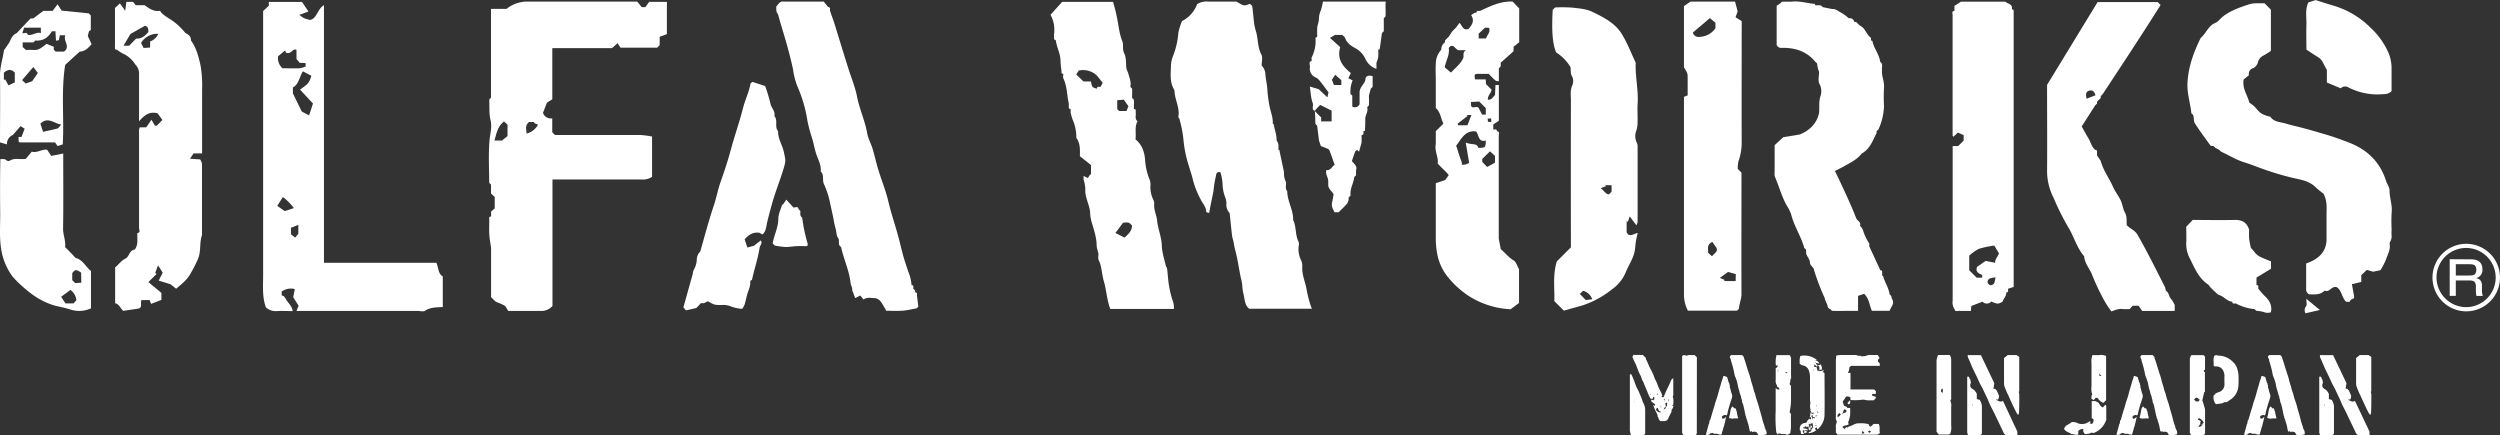
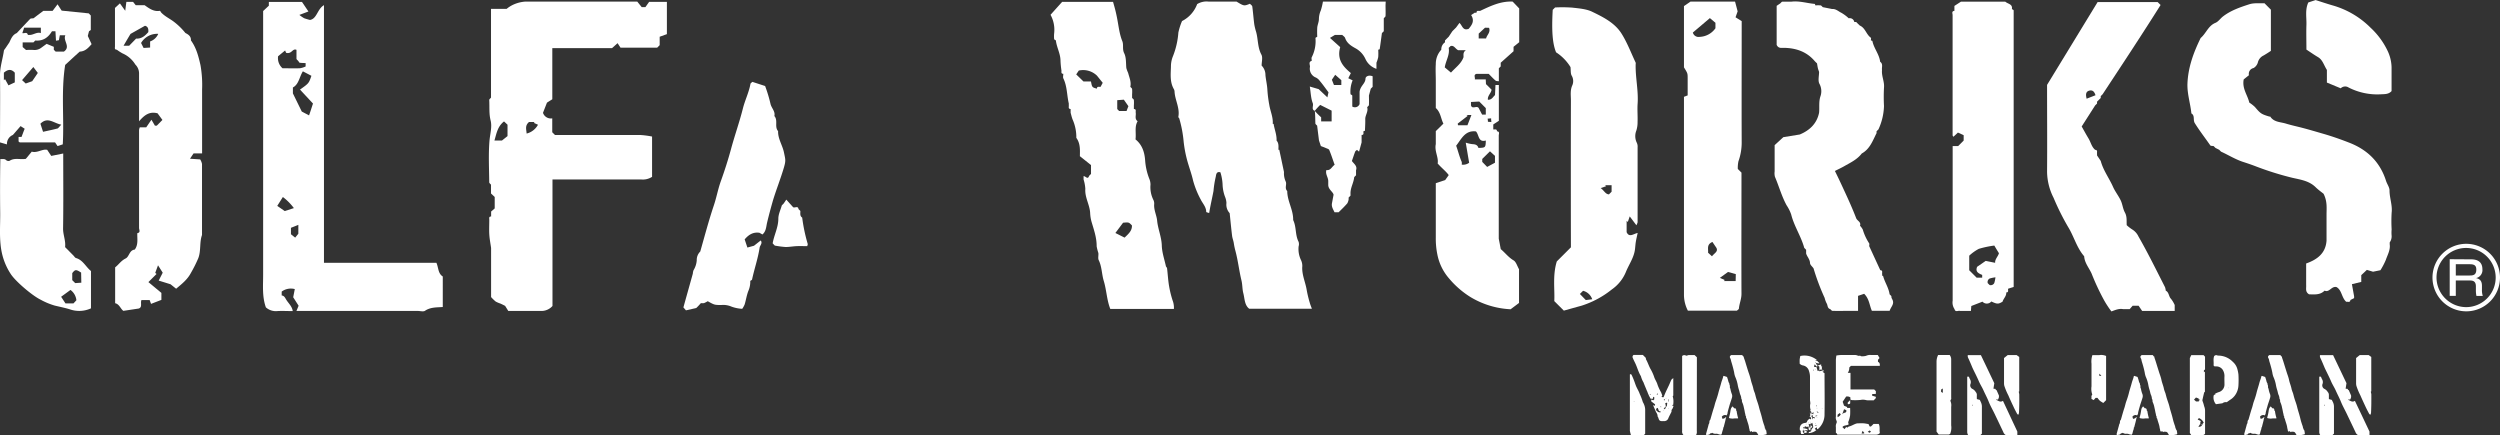
<svg xmlns="http://www.w3.org/2000/svg" viewBox="0 0 845 147.14">
  <rect x="0" y="0" width="845" height="147.14" fill="#333333" stroke="none" />
  <defs>
    <style>.cls-1{fill:#fff;}</style>
  </defs>
  <g id="l2" data-name="l2">
    <path class="cls-1" d="M834.77,89.31c1.4,0,2.22.33,2.22,1.81,0,1.89-1.12,2-2.29,2h-4.64V89.31ZM828,87.61V100h2.06v-5.2h4.46c1.05,0,2.33,0,2.33,2v1.23a8.82,8.82,0,0,0,.19,2h2.14a6.36,6.36,0,0,1-.28-2.22V96.64c0-1.25-.35-2.32-2-2.64a2.75,2.75,0,0,0,2.15-3c0-2.06-1.16-3.34-3.79-3.34Z" />
    <path class="cls-1" d="M833.59,105.23a11.41,11.41,0,1,0-11.41-11.42A11.43,11.43,0,0,0,833.59,105.23ZM823.54,93.81a10,10,0,1,1,10.05,10A10.06,10.06,0,0,1,823.54,93.81Z" />
    <path class="cls-1" d="M218.14,2.42h-1.23L215.39.54c-12.81,0-25.31,0-37.82,0a11.61,11.61,0,0,0-4,1A10,10,0,0,0,171.24,3c-1.85,0-3.58,0-5.28,0v30c-.21.27-.61.55-.6.8.14,2.31-.12,4.58.47,6.94.55,2.17-.2,4.58-.39,6.88-.38,4.64-.12,9.33-.08,14,0,.27.39.54.6.81V65.4l1.25,1.18v3.86L166,71.5v1.67c-.84,0-.62.64-.62,1.09,0,1.64-.09,3.28,0,4.91s.4,3.1.61,4.64v16.6a13.8,13.8,0,0,0,1.55,1.51,9.39,9.39,0,0,0,1.59.68c.62.28,1.22.59,1.6.78l1.07,1.72c3.67,0,7.31,0,10.94,0a5,5,0,0,0,4-1.68V60.65c10.11,0,20,0,29.92,0a5.71,5.71,0,0,0,3.74-.88V46.15a30.3,30.3,0,0,0-3.8-.51c-9.69,0-19.38,0-29,0-.35-.35-.65-.64-.94-.94V40a2.78,2.78,0,0,1-3.13-1.87l1.34-3.43c.77-.5,1.27-.81,1.81-1.15V16.28h20.18l1.88-1.69,1,1.53h12.38l.85-.85V12.42l2.44-.88V.62h-6ZM171.54,46l-1.87,1.49h-2.46l-.09,0c.69-2.29,1-4.7,3.24-6.45l1.18,1.11Zm6.46-.87c-.09-1.38-.65-2.65.81-3.89h1.89l-.27.29,1.41.63A6,6,0,0,1,178,45.14Z" />
    <path class="cls-1" d="M441.68,98.11c-.42-2.73-1.74-5.3-1.5-8.15a4.57,4.57,0,0,0-.42-2,8.65,8.65,0,0,1-.83-4.67,2.63,2.63,0,0,0,0-1.55c-1.21-2.32-.69-5-1.84-7.37.09-3.42-2-6.39-2-9.79-1-1-.06-2.26-.52-3.22a6.67,6.67,0,0,1-.58-3.21c-.53-2.5-1.05-5-1.59-7.51a1.33,1.33,0,0,0-.29,0c0-1.08.19-2.21-.63-3.13.09-2-.71-3.74-1-5.63a1.12,1.12,0,0,0-.29,0c.17-2.23-.81-4.25-1.16-6.37a43,43,0,0,1-.65-5.05c-.07-1.73-.5-3.37-.66-5.06a4.51,4.51,0,0,0-1.29-3.23c0-1.25.44-2.74-.08-3.71-1.32-2.46-1.07-5.18-1.79-7.71a19.08,19.08,0,0,1-.62-2.56c-.26-2-.4-4-.67-6-.05-.34-.52-.61-.79-.92-2,.8-2,.8-4.51-.72-3.13,0-6.26,0-9.38,0a6.06,6.06,0,0,0-3.95.84,10.55,10.55,0,0,1-5.11,5.73A21.1,21.1,0,0,0,398.29,11a27,27,0,0,1-1.83,8,9,9,0,0,0-.68,3.46c-.07,2.6-.41,5.27,1,7.69A1.9,1.9,0,0,1,397,31c.16,2.89,1.87,5.55,1.27,8.56,0,.13.27.3.32.48a40.16,40.16,0,0,1,1.48,7.81,41.1,41.1,0,0,0,1.62,7.8c.53,1.76,1.15,3.5,1.55,5.29a30,30,0,0,0,2.58,6.45c.66,1.37,1.88,2.54,1.88,4.24,0,.12.62.24,1,.38.17-1,.3-1.75.46-2.53.32-1.63.69-3.26,1-4.91a33.25,33.25,0,0,1,.74-4.71c.15-.48.07-2.07,1.6-1.62a16.63,16.63,0,0,1,.73,4,12.94,12.94,0,0,0,.87,4.38,6.24,6.24,0,0,1,.44,2,4.25,4.25,0,0,0,1.09,3.43c.28,2.66.51,5.17.82,7.67.11.87.48,1.7.59,2.57a22.6,22.6,0,0,0,.55,2.57c.86,3.23,1.22,6.58,2,9.82.38,1.49.28,3,.65,4.43.49,1.83.37,4,2,5.25h21.18c-.28-.77-.54-1.38-.71-2A39.42,39.42,0,0,1,441.68,98.11Z" />
    <path class="cls-1" d="M147.5,88.82h-38V1.74c-2.28,1.32-2.34,4.58-4.72,5a17.81,17.81,0,0,1-2-.59,12.63,12.63,0,0,1-1.59-1.11l3.06-1.16L102.07.65H90.87V1.93c-.73.67-1.4,1.31-1.93,1.8v30q0,29.58,0,59.15c0,3.65-.37,7.35.92,11a5,5,0,0,0,3.77,1.27c1.77-.11,3.55,0,5.32,0-.21-1.56-1.38-2.56-2.17-3.8-.42-.67-.65-1.37-1.57-1.49V98.56a5.21,5.21,0,0,1,4.43-.85c-.15.78-.29,1.5-.54,2.76l1.83,2.87c-.21.52-.47,1.14-.73,1.76h41c.84,0,1.9.33,2.46-.06,1.85-1.26,4-1.12,6-1.27V93.46C148,92.4,148.23,90.39,147.5,88.82ZM96.37,17.06l.32.78c1.94.56,2.16-1.6,3.52-1,0,1,0,2,0,3,0,.26.39.5.6.76s.3.56.49.6c.67.1,1.35.09,2,.13v1.14a7.4,7.4,0,0,1-1.91.6c-2,.08-3.91,0-5.9,0A4.51,4.51,0,0,1,94,19ZM93.71,69.59l1.9-3a18.37,18.37,0,0,1,3.72,3.75l-3.09,1ZM98.34,77l2.5-1v3c-.33.41-.64.8-1.07,1.32l-1.43-1.15Zm6.12-38L102,37.7,99,31.57v-2c2-1.06,2.16-3.51,3.37-5.46l2.89,1.51c-.87,2.54-.87,2.54-3.86,4.66L105.79,35C105.41,36.13,105,37.48,104.46,39Z" />
    <path class="cls-1" d="M552.91,81.73c.15-.93.38-1.85.62-3-1.42.3-2.85,1.68-3.73-.26V74.66l.4.36c.18-.52.35-1,.65-1.88l2.25,3a4.81,4.81,0,0,0,.41-1q0-12.68,0-25.35a3.08,3.08,0,0,0-.23-1.46,5.08,5.08,0,0,1-.21-4.16,9.27,9.27,0,0,0,.43-2.94c.07-2-.11-4,0-5.94.36-4.54-.75-9-.65-13.51a1.6,1.6,0,0,0,0-.62c-1.57-3.32-2.87-6.81-4.82-9.88-2.27-3.55-6.11-5.49-9.78-7.26-2-1-4.55-1.18-6.89-1.45a48,48,0,0,0-5.74-.05l-.8.8c-.41,7.28-.05,11.47,1.13,14.36a15.74,15.74,0,0,1,4.88,5c.12,1.07,0,2.14.38,2.85a3.64,3.64,0,0,1,.26,3.25c-.81,1.73-.5,3.42-.5,5.11q-.06,24.87,0,49.7c-1.66,1.67-3.29,3.29-4.77,4.77-1.47,4.78-.64,9.49-.85,13.41l3.23,3.22c1.89-.53,3.94-1.11,6-1.67a31.49,31.49,0,0,0,10.22-5.49,13.44,13.44,0,0,0,4.72-5.83c1-2.51,2.65-4.74,3.07-7.49C552.73,83.53,552.76,82.62,552.91,81.73ZM536,101.42l-2-2.06c.35-.35.7-.69,1.07-1.07a4.38,4.38,0,0,1,3.1,2.86Zm6.53-38.82h2.19v2.2l-.9.9c-1.18-.08-1.52-1.16-2.78-2.13l1.83-.63Z" />
    <path class="cls-1" d="M67.76,22c-.68-3-1.41-5.85-3.23-8.35.09-1.38-.88-2-1.88-2.51a22.29,22.29,0,0,0-4-3.88c-1.35-1-2.95-1.75-4.14-3-.17-.21-.36-.62-.49-.6-2.09.35-3.6-.82-5.15-1.91h-3c-.3-.37-.68-.86-.89-1.11H42.71c-.11.9-.21,1.65-.38,3l-1.8-2.5L38.86,2.68c0,4.5,0,8.76,0,13,0,.45-.24,1.11.62,1.12a16.49,16.49,0,0,0,1.92,1.24,9.48,9.48,0,0,1,4.34,3.77A4.28,4.28,0,0,1,47,25.06c0,1,0,2,0,3V41c1.81-2.1,3.51-3.42,6.26-2.7l1.64,2.24L53,42.47h-.64l-1.17-2c-.65.93-1.17,1.7-1.76,2.56H47.25a4,4,0,0,0-.25.92C47,55,47,66,47,77.06c0,.57.63,1.53-.59,1.75-.07,1.88.4,3.85-.86,5.55-1.86.18-1.83,2.37-3.08,3-1.56.75-2.39,2.13-3.55,3v12.13c1.44.31,1.78,1.85,2.77,2.58l5.22-.79c1.31-.47.45-1.91.91-2.86h2.76c.16.42.29.78.47,1.29l3.5-1.35V99c-1.48-1.23-3-2.5-4.39-3.65l2.75-2.75-.44-.36.94-2.57L55,92.17l-1.36,2.67,4,1.24,1.89,1.51c1.9-1.58,3.84-3.12,5-5.35A45.07,45.07,0,0,0,67,87.32c1-2.52.36-5.34,1.28-7.89,0-8,0-16,0-24a4.51,4.51,0,0,0-.62-1.55l-3.44-.23c.52-.77.84-1.26,1.21-1.8h2.88c0-7.27,0-14.43,0-21.59A38.41,38.41,0,0,0,67.76,22ZM46,13.05c-.88.91-1.68,1.72-2.34,2.41H41.76c.83-1.43,1.54-2.64,2.36-4L49,8.71c1,.26,1.22,1,1.13,2.14C49.09,12,48,13.14,46,13.05Zm4.74.95v2.07l-2.21.14c-.31-.61-.56-1.12-.85-1.68a6.31,6.31,0,0,1,5.81-3.09A4.65,4.65,0,0,1,50.75,14Z" />
    <path class="cls-1" d="M717.57,104.48h2.27l1-1.15h2l1.21,1.77h11v-2a9.78,9.78,0,0,0-1.24-2.08c-.82-.81-.65-2.22-1.79-2.78a4.6,4.6,0,0,0-.23-1.15c-2.94-5.75-5.77-11.56-9-17.18a5.49,5.49,0,0,0-2.11-2.36,12.84,12.84,0,0,1-1.85-1.44c-.09-1.49.15-2.86-.59-4.23s-.81-2.78-1.41-4.08c-.74-1.57-1.88-3-2.58-4.54-1.31-3-3.35-5.64-4.2-8.85-.41-.63-.83-1.26-1.25-1.88v-.63c-.09-.47.31-1.2-.63-1.25-1.21-1-1.47-2.56-2.24-3.83s-1.61-2.81-2.32-4.07l4.56-7.13.63-.62v-.63l.63-.63c.21-.2.41-.41.62-.62v-.63l.63-.62c6.59-10,13.24-20.06,19.6-30.18-.52-.51-.81-.81-1-1H709c-5.69,9.32-11.32,18.56-17.09,28,0,9.59.08,19.49,0,29.38a19.88,19.88,0,0,0,2.2,8.79A83.56,83.56,0,0,0,699,76.68c2,3.21,2.89,7,5.45,9.94.14,2.25,1.64,3.91,2.51,5.84a78.81,78.81,0,0,0,4.3,9.17,33,33,0,0,0,2.4,3.63C715,104.78,716.22,104.23,717.57,104.48Zm-9.29-72.29-3,1.17c-.41-1.57-.21-2.48,1-2.75C707.38,30.38,707.92,31.05,708.28,32.19Z" />
    <path class="cls-1" d="M639.3,100.09l-.62-.62c-.3-2.24-1.68-4.1-2.21-6.26,0,0-.2,0-.3,0v-.63c-.09-.47.31-1.2-.63-1.25l-3.75-8.14c0-.31.12-.71,0-.92a17.33,17.33,0,0,1-2.17-4.68,5.66,5.66,0,0,0-.94-1.29c.46-1.29-.95-1.64-1.3-2.57-1.2-3.12-2.58-6.18-4-9.24-1-2.18-2-4.32-3.18-6.7,1.11-.57,2.06-1,3-1.53,2.18-1.25,4.5-2.3,6.08-4.38,2.75-1.51,3.7-4.33,5-6.89v-.62l.63-.63a20.13,20.13,0,0,0,1.88-7.9,58.08,58.08,0,0,1,0-6.19c.21-2.06-.87-3.92-.67-5.94-.15-1,.44-2.08-.63-2.84-.29-2.53-2.12-4.5-2.62-7,0-.1-.33-.15-.51-.22,0-.31.13-.79,0-.89-1.58-1.09-1.87-3.32-3.74-4.12L628,8.05l-.62-.62h-.63a1.55,1.55,0,0,0-1.88-1.25,13.83,13.83,0,0,0-2.46-1.84c-1-.47-1.9-1.41-3.17-1.29l-3.13-.63c-.25-.21-.47-.55-.75-.6a11.45,11.45,0,0,0-1.76,0c-.07-.17-.13-.49-.21-.5-2.65-.22-5.23-1.1-7.93-.75-1,0-2,0-3,0-.26,0-.5.39-.76.6l-1.19.8v13.2c.6,1.26,1.6,1,2.5,1,4,.08,7.6,1.26,10.31,4.42.27.31.59.59.83.83.1.54.16,1,.27,1.52s.29.91.43,1.37c0,1.35-.44,2.93.11,4a5.26,5.26,0,0,1,.4,4.1c-.69,1.93-.32,3.8-.51,5.69-.76,3.74-3.26,6-6.53,7.36l-5.55.9-2.94,2.7c0,3,0,5.94,0,8.86a4.87,4.87,0,0,0,.1,1.84c1.36,3.19,2.27,6.56,3.94,9.63a13.42,13.42,0,0,1,1.55,3.1c1,4,3.36,7.39,4.42,11.31l.63.63v1.25c.33,1.11,1.26,1.93,1.32,3.22,0,.61.77,1.19,1.18,1.79a76,76,0,0,0,3.76,10,7.93,7.93,0,0,0,.65,1.79c.44.64.2,1.71,1.23,2,.26.2.51.59.78.59,2,.05,4.07,0,6.11,0h2.52V100l2.06-.7c1.76,1.72,1.78,3.92,2.62,5.76h6c.37-1.23,1.47-2.11,1.1-3.37C639.71,101.2,639.19,100.76,639.3,100.09Zm-18.19-84.5-1.84.6-.63-.41.63.41Z" />
    <path class="cls-1" d="M395.15,96.71c-.34-2-.44-4-.68-6,0-.27-.34-.49-.4-.77-.5-2.29-1.31-4.59-1.38-6.9-.08-2.94-1.3-5.59-1.58-8.47-.17-1.82-1.14-3.56-1-5.5a2.82,2.82,0,0,0-.24-1.45,9.66,9.66,0,0,1-1-5.22,5.18,5.18,0,0,0-.42-2,21,21,0,0,1-1.38-6c-.18-2.93-1-5.45-3.27-7.29.29-2.16-.4-4.25.72-6.14-1.09-.78-.49-1.92-.64-2.88-.1-.48.31-1.2-.63-1.25V35.6a11.45,11.45,0,0,0,0-1.76c0-.27-.39-.5-.6-.74V31.85a11.61,11.61,0,0,0,0-1.77c-.05-.27-.39-.49-.6-.74.38-1.66-.36-3.17-.74-4.7A10.67,10.67,0,0,1,380.7,23c-.16-1.69,0-3.55-.72-5s-.12-2.82-.65-4.11c-1-2.47-1.23-5.12-1.75-7.71-.19-1-.39-1.91-.63-2.86s-.51-1.86-.74-2.69H359L355.08,5a10.57,10.57,0,0,1,1.22,6.31,9.73,9.73,0,0,0,0,1.87c0,.19.38.33.59.5.26,2.34,1.55,4.44,1.56,6.86a30.52,30.52,0,0,0,.32,3.29c.05.45-.23,1.11.63,1.12,0,.51-.18,1.11,0,1.53,1.32,2.68,1.19,5.67,1.85,8.49v.62c.09.48-.32,1.2.62,1.26v1.25c.21.74.37,1.5.64,2.22a14.76,14.76,0,0,1,1.29,6.28c1.4,1.9,1.23,4.12,1.2,6.19l3.76,3v3l-.63.63c-.46,1.43-1.11.15-1.88.1v1.15a12.89,12.89,0,0,1,.59,3.17c-.21,2.88,1.47,5.33,1.63,8.11a13.15,13.15,0,0,0,.45,2.94c.8,2.74,1.78,5.43,1.75,8.35a15.79,15.79,0,0,0,.57,2.25c.12.81-.2,1.77.13,2.45,1.1,2.26,1,4.76,1.73,7.1.92,3.08,1,6.39,2.18,9.37h21.5a6.84,6.84,0,0,0-.45-2.89A34.74,34.74,0,0,1,395.15,96.71ZM372,29.34c-.48.1-1.2-.31-1.25.63-1.63-.45-1.63-.45-2-2.43h-2.53l-2.46-2.39.87-1.3a6.71,6.71,0,0,1,6.16,1.74l1.93,2.4Zm5.63,7.52v-3l2.23-.17,1.54,2.2c-.09.23-.33.85-.62,1.62h-2.52Zm2.51,43.47L377,78.75l2.6-3.47c1.95-.18,1.95-.18,3,.92C382.67,78,381.43,79.05,380.09,80.33Z" />
    <path class="cls-1" d="M807.66,64.37c0-1.08-.83-2.14-1.18-3.24-2.05-6.47-6.43-10.64-12.69-13C790.9,47,788,46,785,45.14c-2.23-.65-4.47-1.31-6.7-1.9-1.87-.49-3.83-.9-5.68-1.47s-4-.44-5.27-2.36c0-.06-.19,0-.28,0-2.73-.83-3-1-4.88-3.22a12.82,12.82,0,0,0-1.93-1.52c-.58-2.58-2.48-4.7-1.89-7.82.43-.36,1.16-.94,1.77-1.43A2,2,0,0,1,761.71,23a3.24,3.24,0,0,0,1.5-2.1,3.54,3.54,0,0,1,1.93-2.17c.83-.5,1.64-1,2.42-1.54V3.27l-2.17-2.18c-1.65.09-3.51-.17-5.11.35-3.11,1-6.26,2.08-8.91,4.12-.89.68-1.57,1.76-2.55,2.16-2.46,1-3.16,3.58-5,5.13-2.38,4.86-4.23,9.83-4.46,15.38-.13,3.5,1,6.74,1.33,10.11,1.28.75.47,2.19,1.16,3.3,1.62,2.6,3.49,5,5.23,7.5.16.23.74.16,1.13.24l.62.62,1.25.63.63.63c2.54,1.15,4.91,2.66,7.58,3.51,1.28.41,2.56.85,3.82,1.32a102,102,0,0,0,12.69,4c2.71.62,5.57,1,7.76,3.07,1,1,2.18,1.82,2.81,2.34,1.31,2.6,1,4.85,1,7.06v8.77c-.3,4.37-3.24,6.43-6.89,7.73v7.3c.09,1.06-.41,2.29,1,3.13,1.71,0,3.68.31,5.23-1.25,1.64.72,2.28-1.57,4-1.22,1.86,1,1.72,3.6,3.33,5,.49-.15,1.29.39,1.4-.62l1.25-.63v-.63c-.24-1.34-.49-2.69-.74-4.09l3.16-.76V93L800,91.22l2.09.62,2.5-.51a23.94,23.94,0,0,0,1.83-3.51c.58-1.7,1.57-3.34,1.3-5.26v-.62a3.53,3.53,0,0,0,.65-2.23,12,12,0,0,1,0-2.16,50.14,50.14,0,0,1,0-5.62C808.69,69.34,807.65,66.92,807.66,64.37ZM752.77,49.94a5,5,0,0,1-.88-.15A5,5,0,0,0,752.77,49.94Z" />
    <path class="cls-1" d="M587.09,105c.24-.25.64-.46.66-.7.14-1.68.88-3.23.87-5-.06-13.36,0-26.71,0-40.07,0-.3,0-.6,0-.88l-1.24-1.24a10.09,10.09,0,0,1,.22-2.61,18.74,18.74,0,0,0,1.09-6.44c-.05-12.73,0-25.46,0-38.19V7.14l-2.08-1.3.71-2L586.45.54H571.39l-2.21,1.51V22.77c1.23,2,1.24,2,1.25,3.55,0,2,0,3.94,0,5.92l-1.25.48V67.38q0,16.13,0,32.24A11.65,11.65,0,0,0,570.5,105ZM579.82,9.55a6.84,6.84,0,0,1-5.33,2.91A2,2,0,0,1,572.18,11l5.76-4.88,1.88,1.58Zm-1.17,77.08-1.33-1.22c.15-1.22-.58-2.78,1.48-3.63.44.65.9,1.33,1.35,2C580.8,85.06,579.47,85.53,578.65,86.63Zm8,8.38h-4c.11-.12.23-.24.35-.35l-1.68-.74,2.75-2,2.63.73Z" />
    <path class="cls-1" d="M25.7,87.22c-.35-.1-.59-.56-.89-.86L22,83.52c.27-2.18-.72-4.17-.68-6.33.14-8.44.05-16.87.05-25.31l-4.05.82c-.46-.69-.83-1.24-1.36-2.05-1.61-.4-3.34,1.15-5.23.61l-2,2.43c-1.93.33-3.8-.46-5.5.67a1.2,1.2,0,0,1-1.11-.2c-.62-.63-1.34-.31-2-.4C0,59.59,0,65.43.06,71.25.15,76-.38,80.68.61,85.38a21.2,21.2,0,0,0,3,7.2c1.61,2.51,7.3,7.35,10.11,8.71a23.35,23.35,0,0,0,4.79,2c1.69.41,3.43.75,5.09,1.26a9.54,9.54,0,0,0,7.15-.33V91.6C29,90.22,28.07,87.91,25.7,87.22Zm-.87,15.33h-2.7l-1.47-2.24L23.82,98a4.91,4.91,0,0,1,2,3.48C25.54,101.81,25.2,102.16,24.83,102.55Zm2.66-7-2.07.14-1-1V92.32c1-1.28,1.25-1.3,3-.19Z" />
    <path class="cls-1" d="M265,56.5c.64-2.24.48-2.56,0-4.87-.48-2.51-2.09-4.67-2-7.3-1.31-1.49.05-3.63-1.26-5.11.37-1.62-1-2.68-1.32-4.15a48.3,48.3,0,0,0-1.81-6l-4.3-1.4c-.23.23-.6.42-.65.67-.52,2.88-1.85,5.5-2.56,8.32-1.16,4.6-2.76,9.08-4,13.67-1,3.69-2.19,7.39-3.49,11-.94,2.63-1.43,5.43-2.33,8.09-1.72,5.14-3.11,10.38-4.59,15.59a4,4,0,0,0-1.19,3,7.49,7.49,0,0,1-1.08,3.32,3.79,3.79,0,0,0-.24,1.15c-1.07,3.83-2.14,7.65-3.19,11.42l.86,1,3.49-.79c.21-.22.52-.5.8-.81l.77-.85a3.61,3.61,0,0,0,1.06,0,9.78,9.78,0,0,0,1.25-.64c2.28,1.28,2.29,1.26,4.53,1.29a7,7,0,0,1,3.52.55,12.61,12.61,0,0,0,3.6.73,7.5,7.5,0,0,0,.82-1.47c.48-1.58.7-3.25,1.33-4.76a7.74,7.74,0,0,0,.57-3.2c.21-.16.57-.29.61-.49.77-3.6,2-7.1,2.55-10.74.13-.81,1.08-1.49.38-2.45l-2.28,1.79-2.23.61c-.31-.94-.62-1.86-.92-2.76,1.32-1.57,2.88-2.56,5-2.23l1,.57c1.15-.95,1.25-2.36,1.51-3.71.62-2.65,1.34-5.29,2.08-7.89C262.41,64,263.89,60.3,265,56.5Z" />
    <path class="cls-1" d="M779.57,8.45c-.09,2.7,0,5.4,0,8.31,1.27.83,2.56,1.75,3.92,2.55,1.58.93,1.95,2.68,3,4.33v4.27l4.68,1.94a2.12,2.12,0,0,1,2.68-.26,21.32,21.32,0,0,0,10.95,2.28c1.31-.06,2.59,0,3.55-1.09,0-2.71,0-5.42,0-8.13A13.71,13.71,0,0,0,806.92,17a25.71,25.71,0,0,0-5.7-7.66,29.45,29.45,0,0,0-12.85-7.53c-2-.58-3.88-1.22-5.69-1.79l-2.47.81C779.05,3.33,779.66,5.92,779.57,8.45Z" />
    <path class="cls-1" d="M500.3,3.67c-.47.1-1.2-.31-1.25.63h-.62l-1.19.79c1.32,2.05.16,3.46-.82,4.65-2,.77-2.14-1.12-3.12-2l-1.14,1.55-1.25,1.25c-.42.62-.83,1.25-1.25,1.88l-.63.62-.62.63v.63a2.85,2.85,0,0,0-1.25,2.5,7,7,0,0,0-1.86,4.84c-.12,1.93,0,3.87,0,5.8v9.07c1.65,1.45,1.71,3.63,2.57,5.28l-2.57,2.53v4.41c-.51,2.35,1,4.46.63,6.53,1.4,1.58,2.87,2.7,3.74,3.92l-1.19,1.67-3.18,1.07v4.34c0,4.69,0,9.38,0,14.07a26.26,26.26,0,0,0,.53,5.7,17.38,17.38,0,0,0,3.93,8.06,30.32,30.32,0,0,0,7.32,6.35,28.93,28.93,0,0,0,13.51,4.09l2.84-2.13V91c-.63-1.1-1-2.5-1.85-3-1.71-1-2.87-2.59-4.33-3.8-.22-1.2-.44-2.36-.67-3.52V65.11c0-6.44,0-12.88,0-19.31,0-.5.44-1.32-.6-1.43-.05-.94-.78-.53-1.25-.63V42.06l1.88-1.22q0-6.06,0-12.12h-1.14c-.05,1.07-.1,2.17-.16,3.43-.63.49-1,1.62-2.4,1.57-.18-1.33,1-2.09,1.25-3.39l-1.9-1.9-.08-1.59h-3.7c.23-.62-.59-1.59.62-1.88h4.07c.87.86,1.55,1.63,2.33,2.28.25.22.74.16,1.11.22V23.08l.63-.63V21.2l4.34-3.88v-1.5l1.91-1.55V2.85L511.28.54C507.22.34,503.77,2.05,500.3,3.67ZM501,54.72v-1l2.61-2.58,1.69,1.54V55l-2.64,1.42ZM489.66,16.19l.63-.62c1.17-.34,1.52.83,2.54,1.39h2.66c-1.07.71-.79,1.58-.82,2.36-.76,2.19-2.64,3.45-4.24,5.22l-2.1-1.76C488.65,20.54,490.1,18.54,489.66,16.19ZM496,42.33h-3.2l-.09-.56,3.38-2.61-.42-.3h1.67Zm7.3-32.93c.58,1.6-.74,2.4-1,3.59H499.8V11.36l2.14-2Zm-5.66,39.32a11.74,11.74,0,0,1-2.22-.51l1.15,6.8a3.36,3.36,0,0,1-2.51.63,2.57,2.57,0,0,0,0-.92c-.79-1.76-1.21-3.64-1.88-5.47,1.77-2.24,3-5.29,6.69-4.83,1.1,1.14.7,3.79,3.34,3.08-.08,2.41-.09,2.42-2.5,2.5C499.39,48.93,498.61,48.76,497.62,48.72Zm6.44-7.48h0l-1.16-.08c0-.38-.06-.65-.09-1.06L504,40c0,.5.06.87.08,1.25Zm-1.88-2.51h-1.25l-1.18-2.26c-.69-.87-2.17.59-2.58-.87V34.47l2.79-.15,2.22,2.22Z" />
    <path class="cls-1" d="M270.52,71.29l-.63-.62c-.14-1.21-1.22-.3-1.81-.63l-2.31-2.57-.89,1.32-.62.62c-.42,1.5-1.18,3-1.18,4.48,0,3-1.43,5.5-1.92,8.36l.72.76a33,33,0,0,0,3.65.48c1.22,0,2.45-.23,3.68-.29s2.46,0,3.64,0c.08-.37.21-.58.16-.75a56.21,56.21,0,0,1-1.87-8.91C270.28,73,270.55,72.09,270.52,71.29Z" />
-     <path class="cls-1" d="M309.34,98.84v-.62l-.63-.63c-.09-.48.31-1.2-.62-1.25a14.3,14.3,0,0,0-1.1-4.55c-.6-1.84-1.25-3.66-1.75-5.52s-.95-3.77-1.44-5.65c-1.07-4.13-2.51-8.16-3.49-12.33-.88-3.75-2.35-7.35-3.48-11.05-.71-2.32-1.21-4.7-1.91-7-.53-1.75-1.5-3.4-1.81-5.18-.73-4.24-2.59-8.13-3.42-12.37-.66-3.37-2.05-6.64-3.09-10q-2.13-6.78-4.2-13.57c-.56-1.85-1.24-3.65-1.86-5.48-.1-.47.31-1.2-.63-1.25L278.42.54H264.88c-1.4-.21-1.8,1-2.5,1.65,0,1.73,0,1.73.63,2.73.36,1.31.7,2.62,1.1,3.92,1.48,4.82,2.88,9.67,3.94,14.61a24.67,24.67,0,0,0,1.43,5.64,46.24,46.24,0,0,1,3.42,11.68,49.48,49.48,0,0,0,1.5,5.66c.59,1.85.88,3.76,1.49,5.61s1.74,3.78,1.52,5.93c1.25,1.15.43,2.82,1.08,4.24a27.81,27.81,0,0,1,1.93,5.73c.42,2,.9,4,1.3,6a27.14,27.14,0,0,0,.68,3.17c.35,1.11.25,2.49.89,3.35s-.29,2.38,1,3c.84,4.1,2.74,7.91,3.2,12.13.09.82.67,1.63.56,2.56.34.85.67,1.71,1,2.61l1.72-.88,1.1,1.34c1.34-.92,2.71-.42,3.83-.46,2.16.34,2.51,2.33,3.59,3.65,0,.85.66.61,1.12.61a42.8,42.8,0,0,0,4.67,0c1.56-.13,3.1-.51,4.76-.8l.56-.6c-.17-1.39-.32-2.55-.47-3.71C309.9,99.5,310.19,98.85,309.34,98.84Z" />
-     <path class="cls-1" d="M750.18,99.77c1.6.48,2.58,2.1,4.33,2.2,0,.94.77.53,1.25.63a16.72,16.72,0,0,0,6.26,1.88c.26.2.5.53.79.6a14.11,14.11,0,0,1,2.31.36,3.2,3.2,0,0,0,2.46.09c.46-2.3-.48-3.94-2-5.39-.83-.77-1.51-1.69-2.27-2.55-.09-.48.31-1.2-.62-1.25V93.83l4.91-3V88.35c-4.58-1.83-4.58-1.83-6.17-3.91l-.62-.63a28.55,28.55,0,0,1-.6-3.17,27.18,27.18,0,0,1,0-3c-.91-2.78-2.7-3.35-5-3.3-4.67.1-9.34,0-14.08,0l-2.18,2.31c0,1.73.1,3.6,0,5.46a10.44,10.44,0,0,0,1.29,5.39c1.6,3.26,3,6.68,6.25,8.76L747,97l.63.63.63.63C748.89,98.75,749.45,99.54,750.18,99.77Z" />
    <path class="cls-1" d="M666.3,103.43l3.77-1.47a2,2,0,0,0,3-.06c2,.93,2.33.93,3.79.07.31-1.08,1.36-1.88,1.25-3.13.94,0,.53-.78.63-1.25l1.88-.61V6.35c0-.94,0-1.88,0-2.81,0-.18-.39-.33-.6-.49.3-1.71-1.37-1.7-2.23-2.48h-15L660.59,2V3.67c-1.05.11-.61.93-.61,1.43q0,20.32,0,40.63c0,.17.18.33.28.5l1.52-1.43,1.94.9v1.8l-1.88,1.88H660v31.3q0,10.47,0,20.93a4,4,0,0,0,.63,2.87c.29,1.2,1.26.38,1.88.62h3.66Zm5.56-7.72a1.33,1.33,0,0,1,.67-1.58,11.81,11.81,0,0,1,1.93-.4,10,10,0,0,1-.4,1.94,1.34,1.34,0,0,1-1.57.67Zm-.69-7.53-2.9,2c-.69,1.68.48,2.23,1.71,2.74v.93H668.1c-.21-.21-.41-.42-.62-.62l-.63-.63-.63-.63-.62-.62V86.42a15,15,0,0,1,3.24-2.31A32.6,32.6,0,0,1,674.08,83c.57,1,1.07,1.78,1.56,2.59-.32,1.16-1.39,2-1.28,3.24Zm-8.08-6.24,1.07.88-1.07-.88Z" />
    <path class="cls-1" d="M30.09,10.56c.21-.17.59-.33.6-.5,0-1.64,0-3.29,0-4.82L30,4.52l-9.16-.93L19.45,1.45,17.78,3.67H14.64L11.31,6.18c-.38.06-.9,0-1.12.21C8.65,8,7.17,9.58,5.67,11.18c-1.42.58-1.91,1.89-2.5,3.14L1.91,16.19c-.2.33-.55.64-.6,1C.92,19.92,0,22.55,0,25.38.1,33,0,40.55,0,48.13l2.35.68a3.24,3.24,0,0,1,2-3.19l2.61-3,1.38.9c-.41,1-.74,1.93-1.06,2.76h-1V47.8a1.47,1.47,0,0,0,.21.22.56.56,0,0,0,.27.1H18.61l.84,1.25,1.77-.58c.5-9.07-.61-17.87.81-26.84,1.53-1.41,3.23-3,4.93-4.51,1.74-.06,2.82-1.15,4-2.52l-1.28-2.75C29.8,11.64,29.94,11.1,30.09,10.56ZM18.82,17.45l-.63-.63v-1l-2.43-1-1.95,1.42a3.72,3.72,0,0,1-2.22.66,18.53,18.53,0,0,0-2.79,0l-1.14-1V14.32h3.65l.62-.63c2.6.25,4.36-1,5.64-3.13h1.17c.07,1.18.12,2.16.18,3.2l1-.18c.11-.66.22-1.22.3-1.67H22.1c-.91,1.89,1.93,3.83-.51,5.54ZM8.14,9.36h5.67v1.82c-1.36-.44-2.47.62-3.76.63H9.43c-.3-1.21-1.26-.39-1.88-.63C7.75,10.55,8,9.92,8.14,9.36ZM5,27.85l-2.14,1-1.16-2.1-.39.38V24.57c1.39-1.19,2.53-1.28,3.69,0Zm5.91-.41-2.22.79L7.46,27.08l3.81-4.43,1.51,2C12.14,25.62,11.65,26.33,10.89,27.44Zm8.49,16c-1.51.4-3.05.71-4.85,1.11l-.89-2.73c2.48-2.48,4.38-.2,7.06.32C19.93,42.94,19.7,43.38,19.38,43.46Z" />
-     <path class="cls-1" d="M779.55,101c0,1.13.25,2-.06,2.47a2.09,2.09,0,0,0-.23,2.42l4.85-1.12Z" />
    <path class="cls-1" d="M468.37.54H447.15a21.85,21.85,0,0,1-.72,3,7.46,7.46,0,0,0-.64,2.88c0,1-.46,1.9-.56,2.87a29.5,29.5,0,0,0,0,3.12c-.21.15-.61.31-.6.46a11.93,11.93,0,0,1-1.26,6.48c-.17.3,0,.79,0,1.2-1.22.38-.54,1.37-.6,2.06a3.2,3.2,0,0,0,2,3.6,3.74,3.74,0,0,1,1.37,1.2c1,1.17,1.83,2.39,2.89,3.79-.05.25-.17.77-.37,1.71l-2.95-2.78-3-.88c.33,2,.35,3.95,1,5.61.35.86-.59,2.17.69,2.6a22.86,22.86,0,0,1,1.83-2l3.86,1.94v3.63h-3.54V39.65a24.22,24.22,0,0,1-2.15-2.16c.17,1.4.14,2.82.2,4.23,0,.26.39.51.6.77.2,1.67.41,3.34.62,5l.63,1.88c.53.21,1.08.39,1.6.63s1.09.35,1.24.7c.67,1.6,1.19,3.25,1.82,5-1,.68-1.34,2-2.78,1.77-.44,1.36.62,2.47.62,3.75v1.26c0,1.58,1.62,2.34,1.8,3.35-.24,1.25-.39,2.08-.55,2.91-.21,1.16.45,2.08.87,3h1.4c1-1,2-1.94,2.91-3a4,4,0,0,0,.46-1.35v-.63l.63-.63v-.62c-.09-2,1.08-3.7,1.25-5.64.21-.21.41-.42.62-.62V57.52c.52-1.44-.77-2.17-1.4-3.11.4-1.14.72-2.16,1.1-3.14.1-.25.42-.42.62-.61l.7.6c.3-1.08.58-2.11.86-3.13V45.62c.94,0,.53-.78.63-1.25.17-.07.5-.13.5-.21.06-1.31.14-2.62.11-3.92s1.1-2.57.64-4c.21-.26.59-.5.6-.77.06-1.31,0-2.62,0-3.19.33-1.23.48-1.77.62-2.3l.63-.63V25.78c-1.25-.51-2.38,0-2.41.8-.06,1.7-1.72,2.39-2,4.43v4.16a1.69,1.69,0,0,1-2.47.84c0-1.22,0-2.45,0-3.68,0-.17-.39-.32-.59-.48a9.89,9.89,0,0,1,.71-4.69l-1.47-.72.87-1.74c-2.56-2.15-4.81-4.51-3.6-8.77l-3.46-3.12,1.66-1h2.49c.35.35.89.66,1,1.11.62,1.76,2.11,2.64,3.55,3.44A7.79,7.79,0,0,1,461.55,20a6.24,6.24,0,0,0,3.69,3.27V21.2a10.3,10.3,0,0,0,.6-1.91,18.49,18.49,0,0,0,0-2.47c.17-.07.48-.12.5-.21.27-1.8.5-3.62.75-5.43l.63-.62V6.18c.2-.26.58-.5.59-.77.07-1.2,0-2.41,0-3.62Zm-15,26.56v1.62h-2.5l-.7-1.77,1.13-1.67Z" />
    <path class="cls-1" d="M767.28,134.5a1.94,1.94,0,0,0,0-1.26,8.42,8.42,0,0,1-.52-1.89c-.34-.39,0-.94-.33-1.32.1-.42-.27-.7-.34-1.08a11.78,11.78,0,0,0-.47-1.54l-1.11-.37c-.06.06-.16.11-.17.18-.13.74-.48,1.42-.66,2.15-.3,1.19-.72,2.35-1,3.54-.25,1-.56,1.91-.9,2.85-.24.69-.37,1.41-.6,2.1-.45,1.33-.81,2.69-1.19,4a1,1,0,0,0-.31.78,1.79,1.79,0,0,1-.28.86,1,1,0,0,0-.06.3c-.28,1-.55,2-.83,3l.23.27.9-.2.21-.21.19-.22a.82.82,0,0,0,.28,0,2.39,2.39,0,0,0,.32-.16,1.7,1.7,0,0,0,1.18.33,1.83,1.83,0,0,1,.91.14,3.12,3.12,0,0,0,.93.19,1.76,1.76,0,0,0,.21-.38c.13-.41.19-.84.35-1.23a2.18,2.18,0,0,0,.15-.83s.14-.08.15-.13c.2-.93.51-1.84.66-2.78,0-.21.28-.39.1-.63l-.59.46-.58.16c-.08-.24-.16-.48-.23-.72a1.35,1.35,0,0,1,1.3-.57l.25.14a1.41,1.41,0,0,0,.39-1c.16-.68.35-1.37.54-2C766.61,136.44,767,135.49,767.28,134.5Z" />
    <path class="cls-1" d="M768.71,138.33l-.16-.16c0-.31-.32-.08-.47-.17l-.6-.66c-.08.13-.15.23-.23.34a1.21,1.21,0,0,1-.16.16,4.62,4.62,0,0,0-.3,1.16,12.41,12.41,0,0,1-.5,2.17l.19.19a8.14,8.14,0,0,0,.94.13c.32,0,.64-.06,1-.08h1c0-.1,0-.15,0-.19a14,14,0,0,1-.49-2.31C768.65,138.76,768.72,138.54,768.71,138.33Z" />
    <path class="cls-1" d="M778.76,145.46v-.16l-.16-.16c0-.12.08-.31-.16-.33a3.66,3.66,0,0,0-.29-1.17c-.15-.48-.32-.95-.45-1.43s-.24-1-.37-1.46c-.28-1.08-.65-2.12-.9-3.2s-.61-1.9-.9-2.86c-.19-.6-.32-1.21-.5-1.82a11.23,11.23,0,0,1-.47-1.34c-.19-1.09-.67-2.1-.88-3.2-.18-.87-.53-1.72-.8-2.58-.37-1.17-.73-2.34-1.09-3.51-.15-.48-.32-.95-.48-1.42,0-.12.08-.31-.17-.32l-.38-.49h-3.51c-.36-.05-.46.26-.65.43,0,.45,0,.45.17.71s.18.67.28,1c.39,1.25.75,2.5,1,3.78a6.64,6.64,0,0,0,.37,1.46,11.69,11.69,0,0,1,.89,3,13.59,13.59,0,0,0,.39,1.46c.15.48.23,1,.38,1.45a3.74,3.74,0,0,1,.4,1.54c.32.3.11.73.28,1.1a7.82,7.82,0,0,1,.5,1.48c.1.52.23,1,.33,1.56a7.48,7.48,0,0,0,.18.82c.09.29.06.65.23.87s-.08.62.26.79c.22,1.06.71,2.05.83,3.14,0,.21.17.42.14.66s.18.44.27.68l.44-.23.29.35c.35-.24.7-.11,1-.12.56.09.65.6.93.94,0,.22.17.16.29.16.4,0,.81,0,1.21,0s.8-.14,1.23-.21l.15-.16c0-.36-.09-.66-.12-1C778.91,145.63,779,145.46,778.76,145.46Z" />
    <path class="cls-1" d="M724.15,134.5a1.94,1.94,0,0,0,0-1.26,8.42,8.42,0,0,1-.52-1.89c-.34-.39,0-.94-.33-1.32.1-.42-.27-.7-.34-1.08a11.78,11.78,0,0,0-.47-1.54l-1.11-.37c-.06.06-.16.11-.17.18-.13.74-.48,1.42-.66,2.15-.3,1.19-.72,2.35-1,3.54-.25,1-.56,1.91-.9,2.85-.24.69-.37,1.41-.6,2.1-.45,1.33-.81,2.69-1.19,4a1,1,0,0,0-.31.78,1.79,1.79,0,0,1-.28.86,1,1,0,0,0-.06.3c-.28,1-.55,2-.83,3l.23.27.9-.2.21-.21.2-.22a.77.77,0,0,0,.27,0,2.39,2.39,0,0,0,.32-.16,1.7,1.7,0,0,0,1.18.33,1.82,1.82,0,0,1,.91.14,3.12,3.12,0,0,0,.93.19,1.76,1.76,0,0,0,.21-.38c.13-.41.19-.84.35-1.23a2.18,2.18,0,0,0,.15-.83s.14-.08.15-.13c.2-.93.51-1.84.66-2.78,0-.21.28-.39.1-.63l-.59.46-.58.16c-.08-.24-.16-.48-.23-.72a1.35,1.35,0,0,1,1.3-.57l.25.14a1.41,1.41,0,0,0,.39-1c.16-.68.35-1.37.54-2C723.48,136.44,723.87,135.49,724.15,134.5Z" />
    <path class="cls-1" d="M725.58,138.33l-.16-.16c0-.31-.32-.08-.47-.17l-.6-.66c-.08.13-.15.23-.23.34a1.21,1.21,0,0,1-.16.16,4.62,4.62,0,0,0-.3,1.16,12.41,12.41,0,0,1-.5,2.17l.19.19a8.14,8.14,0,0,0,.94.13c.32,0,.64-.06,1-.08h1c0-.1,0-.15,0-.19a14,14,0,0,1-.49-2.31C725.52,138.76,725.59,138.54,725.58,138.33Z" />
    <path class="cls-1" d="M735.63,145.46v-.16l-.16-.16c0-.12.08-.31-.16-.33a3.66,3.66,0,0,0-.29-1.17c-.15-.48-.32-.95-.45-1.43s-.24-1-.37-1.46c-.28-1.08-.65-2.12-.9-3.2s-.61-1.9-.9-2.86c-.19-.6-.32-1.21-.5-1.82a11.23,11.23,0,0,1-.47-1.34c-.19-1.09-.67-2.1-.88-3.2-.18-.87-.53-1.72-.8-2.58-.37-1.17-.73-2.34-1.09-3.51-.15-.48-.32-.95-.48-1.42,0-.12.08-.31-.17-.32l-.38-.49h-3.51c-.36-.05-.46.26-.65.43,0,.45,0,.45.17.71s.18.67.28,1c.39,1.25.75,2.5,1,3.78a6.64,6.64,0,0,0,.37,1.46,11.69,11.69,0,0,1,.89,3,13.59,13.59,0,0,0,.39,1.46c.15.48.23,1,.38,1.45a3.74,3.74,0,0,1,.4,1.54c.32.3.11.73.28,1.1a7.82,7.82,0,0,1,.5,1.48c.1.52.23,1,.33,1.56a7.48,7.48,0,0,0,.18.82c.09.29.06.65.23.87s-.08.62.26.79c.22,1.06.71,2.05.83,3.14,0,.21.17.42.14.66s.18.44.27.68l.45-.23.28.35c.35-.24.7-.11,1-.12.56.09.65.6.93.94,0,.22.17.16.29.16.4,0,.81,0,1.21,0s.8-.14,1.23-.21l.15-.16c0-.36-.09-.66-.12-1C735.78,145.63,735.86,145.46,735.63,145.46Z" />
    <path class="cls-1" d="M585.38,134.5a1.94,1.94,0,0,0,0-1.26,9,9,0,0,1-.52-1.89c-.34-.39,0-.94-.32-1.32.09-.42-.27-.7-.34-1.08a13.54,13.54,0,0,0-.47-1.54l-1.12-.37c-.06.06-.15.11-.16.18-.14.74-.48,1.42-.67,2.15-.3,1.19-.71,2.35-1,3.54-.26,1-.57,1.91-.9,2.85-.25.69-.37,1.41-.61,2.1-.44,1.33-.8,2.69-1.19,4a1,1,0,0,0-.3.78,1.9,1.9,0,0,1-.28.86.77.77,0,0,0-.06.3c-.28,1-.56,2-.83,3l.22.27.9-.2c.06-.06.14-.13.21-.21l.2-.22a.77.77,0,0,0,.27,0,2.53,2.53,0,0,0,.33-.16,1.67,1.67,0,0,0,1.17.33,1.8,1.8,0,0,1,.91.14,3.26,3.26,0,0,0,.93.19,1.79,1.79,0,0,0,.22-.38,12.38,12.38,0,0,1,.34-1.23,1.85,1.85,0,0,0,.15-.83c.05,0,.15-.08.16-.13.2-.93.5-1.84.66-2.78,0-.21.28-.39.1-.63l-.59.46-.58.16-.24-.72a1.36,1.36,0,0,1,1.3-.57l.26.14a1.45,1.45,0,0,0,.39-1c.16-.68.35-1.37.54-2C584.71,136.44,585.09,135.49,585.38,134.5Z" />
    <path class="cls-1" d="M586.81,138.33l-.16-.16c0-.31-.32-.08-.47-.17l-.6-.66-.23.34-.16.16a4.65,4.65,0,0,0-.31,1.16,12.41,12.41,0,0,1-.5,2.17l.19.19a8.3,8.3,0,0,0,.95.13c.31,0,.63-.06,1-.08h.94c0-.1.05-.15,0-.19a15,15,0,0,1-.48-2.31C586.75,138.76,586.82,138.54,586.81,138.33Z" />
    <path class="cls-1" d="M596.86,145.46v-.16c-.06-.05-.11-.11-.16-.16s.08-.31-.17-.33a3.4,3.4,0,0,0-.28-1.17c-.16-.48-.32-.95-.45-1.43s-.25-1-.37-1.46c-.28-1.08-.65-2.12-.91-3.2s-.61-1.9-.9-2.86c-.18-.6-.31-1.21-.49-1.82a11.23,11.23,0,0,1-.47-1.34c-.19-1.09-.67-2.1-.89-3.2a24.72,24.72,0,0,0-.8-2.58q-.56-1.75-1.08-3.51c-.15-.48-.33-.95-.49-1.42,0-.12.08-.31-.16-.32l-.39-.49h-3.5c-.36-.05-.47.26-.65.43,0,.45,0,.45.16.71s.19.67.29,1c.38,1.25.74,2.5,1,3.78a6.13,6.13,0,0,0,.37,1.46,12.07,12.07,0,0,1,.88,3,13.59,13.59,0,0,0,.39,1.46c.16.48.23,1,.39,1.45a3.73,3.73,0,0,1,.39,1.54c.33.3.11.73.28,1.1a7.17,7.17,0,0,1,.5,1.48c.11.52.23,1,.34,1.56a7.45,7.45,0,0,0,.17.82c.09.29.07.65.24.87s-.08.62.25.79c.22,1.06.71,2.05.83,3.14,0,.21.18.42.15.66s.17.44.26.68l.45-.23.28.35c.35-.24.7-.11,1-.12.56.09.65.6.93.94,0,.22.18.16.29.16.41,0,.81,0,1.21,0s.81-.14,1.24-.21l.14-.16c0-.36-.08-.66-.12-1C597,145.63,597.08,145.46,596.86,145.46Z" />
    <path class="cls-1" d="M635,143.3h-1.76a11.1,11.1,0,0,1-.85.83c-.1.08-.33,0-.46,0l-.36-.79c-.61-.1-1.15-.22-1.69-.26s-1.22,0-1.83,0a2.52,2.52,0,0,0-.89.18c-.6.22-1.14.55-1.73.76-.37.13-.8.16-1,.54l-.43-.25-.54.74-.73-.69c.54-.76,1.58-.42,2.17-1a.88.88,0,0,1-.08-1,9.86,9.86,0,0,0,.52-2,22.64,22.64,0,0,0,0-2.48h-1c0-.13,0-.29-.06-.32-.33-.16-.67-.28-1-.44-.15-.45-.33-.95-.46-1.32l1.17-1.76a1.82,1.82,0,0,1,1.44.29v.71a1.5,1.5,0,0,0,.47.19,19.35,19.35,0,0,0,2.95-.05,4,4,0,0,1,1.65,0,4.1,4.1,0,0,0,.9.14c.64,0,1.28,0,1.93,0,.24-.42.88-.58.67-1.22l-1.22-.36v-.54l1.26-.07v-.93l-.57-.57h-8c0-1.88,0-3.73,0-5.61h-.92a2.84,2.84,0,0,0,.5-1.79c.22-.22.37-.38.56-.56h9.75c.07-.6,0-1.11-.6-1.36,0-.35-.11-.7.26-1s.2-.42.07-.65l-.41-.68c-.84,0-1.63,0-2.41,0a3.09,3.09,0,0,0-1.51.28,4.77,4.77,0,0,1-1.75.15c-.31-.37-.78,0-1.09-.21a2.48,2.48,0,0,0-1.22-.2c-1.54,0-3.08,0-4.62,0a12.63,12.63,0,0,0-1.38.17,12.93,12.93,0,0,0-.17,1.38q0,9.63,0,19.26a2.15,2.15,0,0,0,.18,1.33,1,1,0,0,1,0,.93,2.39,2.39,0,0,0-.18,1.33c0,.61,0,1.22,0,1.83a.67.67,0,0,0,.05.19l.12-.11c.12.22.25.44.35.6h12.89a1.8,1.8,0,0,0,1.46-.55C635.16,145.4,635.54,144.3,635,143.3ZM621.1,141v-.81l.71-.58.37.43A2.06,2.06,0,0,1,621.1,141Zm2.19-2.68.74.32c.23.53-.24.71-.5,1a1.85,1.85,0,0,0-.2-.2l-.65.57Zm6.63,8.22h-.72l.36-.92.62.78C630,146.46,630,146.52,629.92,146.52Zm2.05-.24-.67-.34.6-.46.49.35Z" />
    <path class="cls-1" d="M624.54,136.56a.63.63,0,0,0,.83-.28v-1.07l-.83.83Z" />
-     <path class="cls-1" d="M604.93,139.48a9.51,9.51,0,0,1,.19-1.47,18,18,0,0,0,.24-3c0-1.47,0-2.94,0-4.41a1.77,1.77,0,0,0,0-.2l-.39-.39c0-.2-.09-.5,0-.61.33-.35,0-.82.22-1.09a1.59,1.59,0,0,0,.18-1.11c0-1.9,0-3.8,0-5.7a1.81,1.81,0,0,0-.51-1.46h-4.41a9.41,9.41,0,0,0-.18,3.58l.47-.21c.32.68-.2.81-.55,1,0,1.29,0,2.58,0,3.87a2.87,2.87,0,0,0,.42,2c.07.09,0,.27,0,.38.58.31.58.31.91.95a2.67,2.67,0,0,1-.76,0c-.19-.06-.34-.26-.58-.46,0,2.67,0,5.21,0,7.75a44.7,44.7,0,0,0,.21,7.29l.54.77.2-.52a7,7,0,0,0,2.36.27c.66.53,1.13,0,1.59-.27.5-2.19.13-4.36.29-6.56ZM601,125.57h-.11v-.65H601Zm2.74.65-.32-.36.8-.12Z" />
    <path class="cls-1" d="M609.85,144.55c0,.07,0,.13,0,.24C609.93,144.69,609.91,144.61,609.85,144.55Z" />
    <path class="cls-1" d="M616,125.65c.17-.13.67-.08.28-.52-.22.07-.44.16-.66.22s-.48.1-.72.14v-.34a2.26,2.26,0,0,1,.44-.22,3.7,3.7,0,0,1,.68,0,.74.74,0,0,1-.1-1l-.36-.13,0-.64-1.15.37.53.42v1.22l-.55.26c-.15-.48-.28-.92-.42-1.38h-.78c0-.31.06-.57.08-.83.52,0,.37.83,1,.61v-.56c-.35,0-.43-.19-.47-.47a.7.7,0,0,1-.12-.41l.14,0c0,.13,0,.26.07.39.38-.2.76.26,1.07-.07l-.82-.79h-.61l.55-.27a6.61,6.61,0,0,0-5.58-1.32c-.07.4-.18.8-.21,1.2s0,.93,0,1.4a2.14,2.14,0,0,0,1,.57,2.56,2.56,0,0,1,2.15,1.92,6.09,6.09,0,0,1,.34,1.91c0,2.65,0,5.31,0,8a7.82,7.82,0,0,1,.12,1.06,4.09,4.09,0,0,0,.08,2.12c0,.12-.1.29-.16.43l.32.13.17.58c-.08.22-.13.34-.22.56-.09-.35-.13-.55-.18-.74l-.16,0c0,.41.09.83.13,1.22l-.33.07c.71.44.71.44.49,1l-.49-.24c-.27.32-.66.57-.73.89-.13.59-.65.5-.94.58a1.86,1.86,0,0,0-1.21.71,2.12,2.12,0,0,0-.34,1.36l0,.3.38.34c-.26.39.13.67.06,1h1.06c-.11-.08-.61-1-.51-1l.16-.58c.1.28.14.4.21.58a2.7,2.7,0,0,1,.55-.26,3.42,3.42,0,0,1,.64,0h0l.15.18.07-.07-.18-.15,0,0V145a3.81,3.81,0,0,1-.94-.22.54.54,0,0,1-.57-.15l.32-.32a2.45,2.45,0,0,1,.29.23,3.53,3.53,0,0,0,0-.54,2.35,2.35,0,0,0,.62.28,2.23,2.23,0,0,0,.67-.14v1l.61.36v-.68l.67-.53c-.2-.23-.36-.42-.56-.67l-.13.94-.29,0c-.1-.42-.19-.83-.31-1.35l.61.26.13-.39h.56a.8.8,0,0,1,.13-.19l.07.07-.17.15,0,0c.1.47.19.94.25,1.26-.28.4-.59.66-.65,1a.61.61,0,0,1-.71.59c-.06,0-.13.22-.26.44a4.39,4.39,0,0,0,2.64-1s0-.05,0-.07l-.37-.14a.35.35,0,0,0,0-.38l-.09,0s-.07-.07,0-.12a.67.67,0,0,0,.62-.32c0,.12.05.22.07.31s0,.25.09.41a1.44,1.44,0,0,0,.33-.16,6.44,6.44,0,0,0,2.14-5c.09-4.58,0-9.17,0-13.78Zm-5.56,17.76-.07-.07a.51.51,0,0,1,.15-.07s0,0,.07.07Zm.87-.43-.08-.07a.51.51,0,0,1,.15-.07s0,0,.07.07Zm2.83-5.13a.37.37,0,0,1,.07.14s0,0-.07.07l-.07-.14ZM614,137v.36l-.11,0c0-.12-.05-.25-.08-.37Zm-.29-12.31s.07.05.07.07a.37.37,0,0,1-.07.14.46.46,0,0,1-.07-.07Zm-.7.21h.11v.43H613Zm-.09,14.32V140l-.5-.1C612.55,139.69,612.67,139.52,612.87,139.24Zm-.93,3.56-.08-.14.08-.07.07.14S612,142.78,611.94,142.8Zm.84-1.54-.22.6-.12-1-.44-.15.62-.44c0,.29.07.49.11.72h.54c0,.15.05.27.09.46Zm.59,2.58v-.11l.58-.08v.19Zm.22-.68.07-.14.08.07-.08.14S613.59,143.18,613.59,143.16Zm.47-1.91s0,0-.07-.07a.59.59,0,0,1,.14-.06s0,0,.07.06A.46.46,0,0,1,614.06,141.25Zm-.4-.42c-.09-.38-.09-.38.62-.32Zm.39-1.81.65.48C614.23,139.48,614.23,139.48,614.05,139Zm1.73-.78s0-.05-.07-.07l.14-.08.07.08A.61.61,0,0,1,615.78,138.24Z" />
    <path class="cls-1" d="M613.55,144.64c-.13,0-.26-.08-.26,0s0,.06.05.1Z" />
    <path class="cls-1" d="M613.79,122.77v0s-.06,0-.09,0Z" />
    <path class="cls-1" d="M609.71,145.9l.25.51.9-.31-.46-.54Z" />
    <path class="cls-1" d="M659.31,135.71a.59.59,0,0,1,0-.52c.32-.3.18-.67.19-1,0-1.22,0-2.44,0-3.66v-8.94A2.44,2.44,0,0,0,659,120h-3.92a5.11,5.11,0,0,0-.53,2.26c0,7.89,0,15.79,0,23.62l.74,1h3.39l.47-.24a5.46,5.46,0,0,0,.35-2.88q0-3.12,0-6.24A3.55,3.55,0,0,0,659.31,135.71Zm-2.64-2.91-.58-.35v-.77l.58-.38Z" />
    <path class="cls-1" d="M707.13,133.18a.37.37,0,0,1,0,.31c-.42.39-.09.88-.24,1.34l.79.4c.27-.31.47-.56.64-.76h.63a6.24,6.24,0,0,0,.82,1,8.24,8.24,0,0,0,1.15.73l.94-.94V120.32a4,4,0,0,0-2.28-.29c-.81,0-1.62,0-2.35,0a6.92,6.92,0,0,0-.3,2.92c0,2.54,0,5.09,0,7.63A5.78,5.78,0,0,0,707.13,133.18Zm2.46-6.89c.29.32.46.49.67.71C709.52,127.14,709.52,127.14,709.59,126.29Z" />
-     <path class="cls-1" d="M711.53,136.81l-.7.89c-.92-.2-1.13-1.14-1.6-1.64l-1-.5H707v5.74l.59.39a1.59,1.59,0,0,1-.5,1.58h-.56v-1a9,9,0,0,1-1.35.77,4,4,0,0,1-2.72.09,3.77,3.77,0,0,0-2.21-.45,13.81,13.81,0,0,1-1.58,1,2,2,0,0,0-1,1.34c.63,1,1.71,1.1,2.5,1.69.75,0,1.47.45,2.28.14v-1.1a1.68,1.68,0,0,1,1.7-.71v.89l.52.79a8.49,8.49,0,0,0,1.48-.16c.44-.07.92-.62,1.33-.14a7.1,7.1,0,0,0,4.44-4.54v-4.74Z" />
    <path class="cls-1" d="M573.55,120.76l-.78-.75c-.62,0-1.27,0-1.91,0-.34,0-.76.3-1,.18a1.08,1.08,0,0,0-1.3.14q0,12.63,0,25.27a1.73,1.73,0,0,0,.53,1.52h4.13a2,2,0,0,0,.3-1.41Z" />
    <path class="cls-1" d="M565.21,136.79l.28.23a6.42,6.42,0,0,0-.12-3.11c.07-.08.2-.16.2-.24,0-1.89,0-3.78,0-5.88-.32.28-.55.39-.64.58-.3.59-.53,1.21-.81,1.81-.5,1.09-1.06,2.15-1.5,3.26-.16.39-.26.75-.47.88l-.58-.2.29-.4c-.15-.4-.27-.79-.43-1.15a15.13,15.13,0,0,1-1.18-2.52c-.26-1-.9-1.77-1.18-2.75a15.39,15.39,0,0,0-1.26-2.7c-.53-1-.89-2.15-1.47-3.16-.07-.11,0-.28-.05-.47l-1-1h-3.13a.77.77,0,0,0-.28,1c.22.55.49,1.09.75,1.62.74,1.49,1.12,3.14,2,4.57a8.13,8.13,0,0,0,.88,2.11c.26.72.57,1.42.86,2.12a9,9,0,0,0,.43,1,12.41,12.41,0,0,0,1.12,2.38h.78c0-.23.06-.43.09-.65l.35.1V135l-.33.3-.69-.27v.63l1.29,1c0,.25-.05.38-.06.5l-.62-.23c.32.74.6,1.37.86,2s.74,1.08.65,1.78c.47.49.26,1.48,1.22,1.62a9,9,0,0,0,.92,0,1.45,1.45,0,0,0,1.53-1c.31-.73.71-1.43,1.06-2.15a.49.49,0,0,0,0-.21.94.94,0,0,1,.27-.75,3.5,3.5,0,0,0,.4-1l-.46-.17C565.16,137.05,565.18,136.93,565.21,136.79Zm-7.57-3.46v-.11l.36-.07a1.09,1.09,0,0,0,0,.18Zm2.73-.36c0,.27.12.53-.46.28Zm-.6,5.67c0-.41.05-.68.54-.77.13.34.27.7.43,1.08l.49.05.06.34C560.54,139.53,560.16,139,559.77,138.64Zm1.54-1v-.36h.1l.08.35Zm1.68-3.12h.22v.07H563Zm-.72,4.23h-.07v-.21h.07Zm.47-3.85c0,.28.12.54-.46.29Zm.64,2.47-.09-.11-.25.5c-.09.15-.19.36-.31.6l-.41-.37.62-.4.11.11c-.15-.42.13-.87-.26-1.22.2-.24.43-.45.74-.29C563.48,136.6,563.43,137,563.38,137.37Zm.62.74h-.07v-.22H564Zm-.11-2.42v-.78H564l.06.8Z" />
    <path class="cls-1" d="M555.25,135.81a19.06,19.06,0,0,0-1-2.61c-.29-.87-.8-1.67-1.18-2.52-.25-.57-.44-1.18-.66-1.77s-.55-1.42-.88-2.1c-.08-.17-.25-.48-.63-.25v18.76a1.82,1.82,0,0,0,0,.33c.1.42.19.85.31,1.27,0,.09.15.15.2.2h4.15l.51-.51c0-2.76,0-5.45,0-8.14a5,5,0,0,0-.52-2.05C555.5,136.21,555.29,136,555.25,135.81Zm-2.81-.14h-.22v-.08h.22Z" />
    <path class="cls-1" d="M793.81,135.21c0-.11,0-.21.05-.36a1.2,1.2,0,0,0,.25.2,1,1,0,0,0,.25,0,3.86,3.86,0,0,0,.3-.76,2.66,2.66,0,0,0,0-.63c-.31-.71-.53-1.23-.78-1.79l-.27-.09-.07-.33-.72-.07c.1-.63.18-1.18.29-1.86-1.48-3.09-3-6.3-4.53-9.49h-4.42a1.45,1.45,0,0,0,.1.91c.54,1.1,1,2.26,1.47,3.37.7,1.5,1.5,3,2.14,4.5.45,1.1,1.13,2.1,1.62,3.2.56,1.27,1.23,2.49,1.75,3.79s1.28,2.63,1.91,3.95c1,2.09,2,4.17,3,6.29a1.81,1.81,0,0,0,1,1.08h3.74v-1.24c-1.68-3.55-3.31-7-4.94-10.4C795.08,136.08,794.48,135.46,793.81,135.21Z" />
    <path class="cls-1" d="M801.49,132.25c0-3.83,0-7.66,0-11.6l-.89-.64h-3l-1.24,1c0,2.85,0,5.68,0,8.51a3.59,3.59,0,0,0,.11.91,21.09,21.09,0,0,0,1.34,3.21c.57,1.31,1.17,2.6,1.77,3.89.37.79.78,1.55,1.18,2.31.06.11.19.19.4.39l.24-.57c.12-2,.12-4.2.11-6.35a5.22,5.22,0,0,0-.19-.9S801.49,132.3,801.49,132.25Z" />
    <path class="cls-1" d="M788.16,135.17l-1-.28c0-.53,0-1,0-1.38a1.41,1.41,0,0,0-.37-1,2.86,2.86,0,0,0-1-1,1.34,1.34,0,0,1-.75-1.8,1.87,1.87,0,0,0-.23-1.6c-.12-.26-.23-.53-.34-.79l-.56,0c0,6.26,0,12.46,0,18.65a1.93,1.93,0,0,0,.36,1.13h4.06l.55-.53c0-3.09,0-6.17,0-9.25a3.59,3.59,0,0,0-.38-1.46C788.37,135.62,788.25,135.35,788.16,135.17Zm-2.35,2h-.11l-.08-.35.19,0Z" />
    <path class="cls-1" d="M674.82,135.21l0-.36a1.2,1.2,0,0,0,.25.2,1.13,1.13,0,0,0,.26,0,4.59,4.59,0,0,0,.3-.76,2.66,2.66,0,0,0,0-.63l-.79-1.79-.27-.09-.07-.33-.72-.07c.1-.63.19-1.18.29-1.86-1.47-3.09-3-6.3-4.53-9.49h-4.42a1.52,1.52,0,0,0,.1.91c.54,1.1,1,2.26,1.47,3.37.7,1.5,1.5,3,2.14,4.5.46,1.1,1.14,2.1,1.62,3.2.57,1.27,1.24,2.49,1.75,3.79s1.28,2.63,1.92,3.95c1,2.09,2,4.17,3,6.29a1.78,1.78,0,0,0,1,1.08h3.74v-1.24L677,135.48C676.1,136.08,675.5,135.46,674.82,135.21Z" />
    <path class="cls-1" d="M682.5,132.25c0-3.83,0-7.66,0-11.6l-.89-.64h-3l-1.25,1c0,2.85,0,5.68,0,8.51a3.59,3.59,0,0,0,.11.91,21.13,21.13,0,0,0,1.35,3.21c.56,1.31,1.16,2.6,1.77,3.89.36.79.77,1.55,1.17,2.31.06.11.19.19.4.39.1-.24.18-.4.25-.57.11-2,.12-4.2.1-6.35a5.22,5.22,0,0,0-.19-.9S682.5,132.3,682.5,132.25Z" />
    <path class="cls-1" d="M669.18,135.17l-1-.28a12.46,12.46,0,0,1,0-1.38,1.41,1.41,0,0,0-.38-1,2.84,2.84,0,0,0-1-1,1.34,1.34,0,0,1-.75-1.8,1.87,1.87,0,0,0-.24-1.6l-.34-.79-.55,0c0,6.26,0,12.46,0,18.65a2,2,0,0,0,.35,1.13h4.06l.55-.53c0-3.09,0-6.17,0-9.25a3.59,3.59,0,0,0-.38-1.46Zm-2.36,2h-.1l-.09-.35.19,0Z" />
    <path class="cls-1" d="M745,137.3a12.68,12.68,0,0,0-.53-1.72c-.13-.22,0-.62.07-.92.13-.63.29-1.25.46-2l.26-.26v-6.78s0,0-.07,0l-.27.22v-.66l.38-.31v-4.3l-.48-.53h-4.17c-.18.35-.32.65-.48,1v25.31l.54.82c1,0,2.16,0,3.27,0a1.66,1.66,0,0,0,1.33-.55c0-2.5,0-5,0-7.58A4.35,4.35,0,0,0,745,137.3Zm-3.44-2.2.68-.75.89.34.07.34.41.05-.48.48.14.14h-1C742.06,135.51,741.86,135.33,741.6,135.1Zm3,8c-.27.84-.65,1.19-1.52,1.17l.73-1.15-.13-.15a2.7,2.7,0,0,0,.17-.38,1.07,1.07,0,0,0,0-.31l-1-.47.41-.5a2.82,2.82,0,0,1,1.64,1.62Z" />
    <path class="cls-1" d="M756.22,124.72a4.88,4.88,0,0,0-1.51-2.4,6.9,6.9,0,0,0-4.94-2.13A3.93,3.93,0,0,1,749,120l-.58.29c-.44,1.06-.1,2.16-.24,3.22.12.12.23.22.34.34a4.71,4.71,0,0,1,.84,0,2.67,2.67,0,0,1,1.82,1,3.92,3.92,0,0,1,.69,2.29c-.05.89,0,1.79,0,2.69a2.65,2.65,0,0,1-1.72,2.64,6.24,6.24,0,0,0-1.51.67.66.66,0,0,0,.21.32l-.07.07-.15-.18s0,0,0,0-.33.15-.4.32a3.42,3.42,0,0,0,.76,2.95l2.19-.31a1.78,1.78,0,0,1,1.46-.36c.49-.35.95-.69,1.43-1a5.58,5.58,0,0,0,1.31-1.26,6.17,6.17,0,0,0,1.21-3.37,31.45,31.45,0,0,0,0-3.76A12.11,12.11,0,0,0,756.22,124.72Zm-3,6.47h-.07V131h.07Z" />
    <path class="cls-1" d="M748.57,133.15a.48.48,0,0,1,0,.18A.14.14,0,0,0,748.57,133.15Z" />
    <path class="cls-1" d="M744,143.67a1.71,1.71,0,0,0,.3-.09l-.52-.15C743.9,143.59,743.94,143.68,744,143.67Z" />
  </g>
</svg>